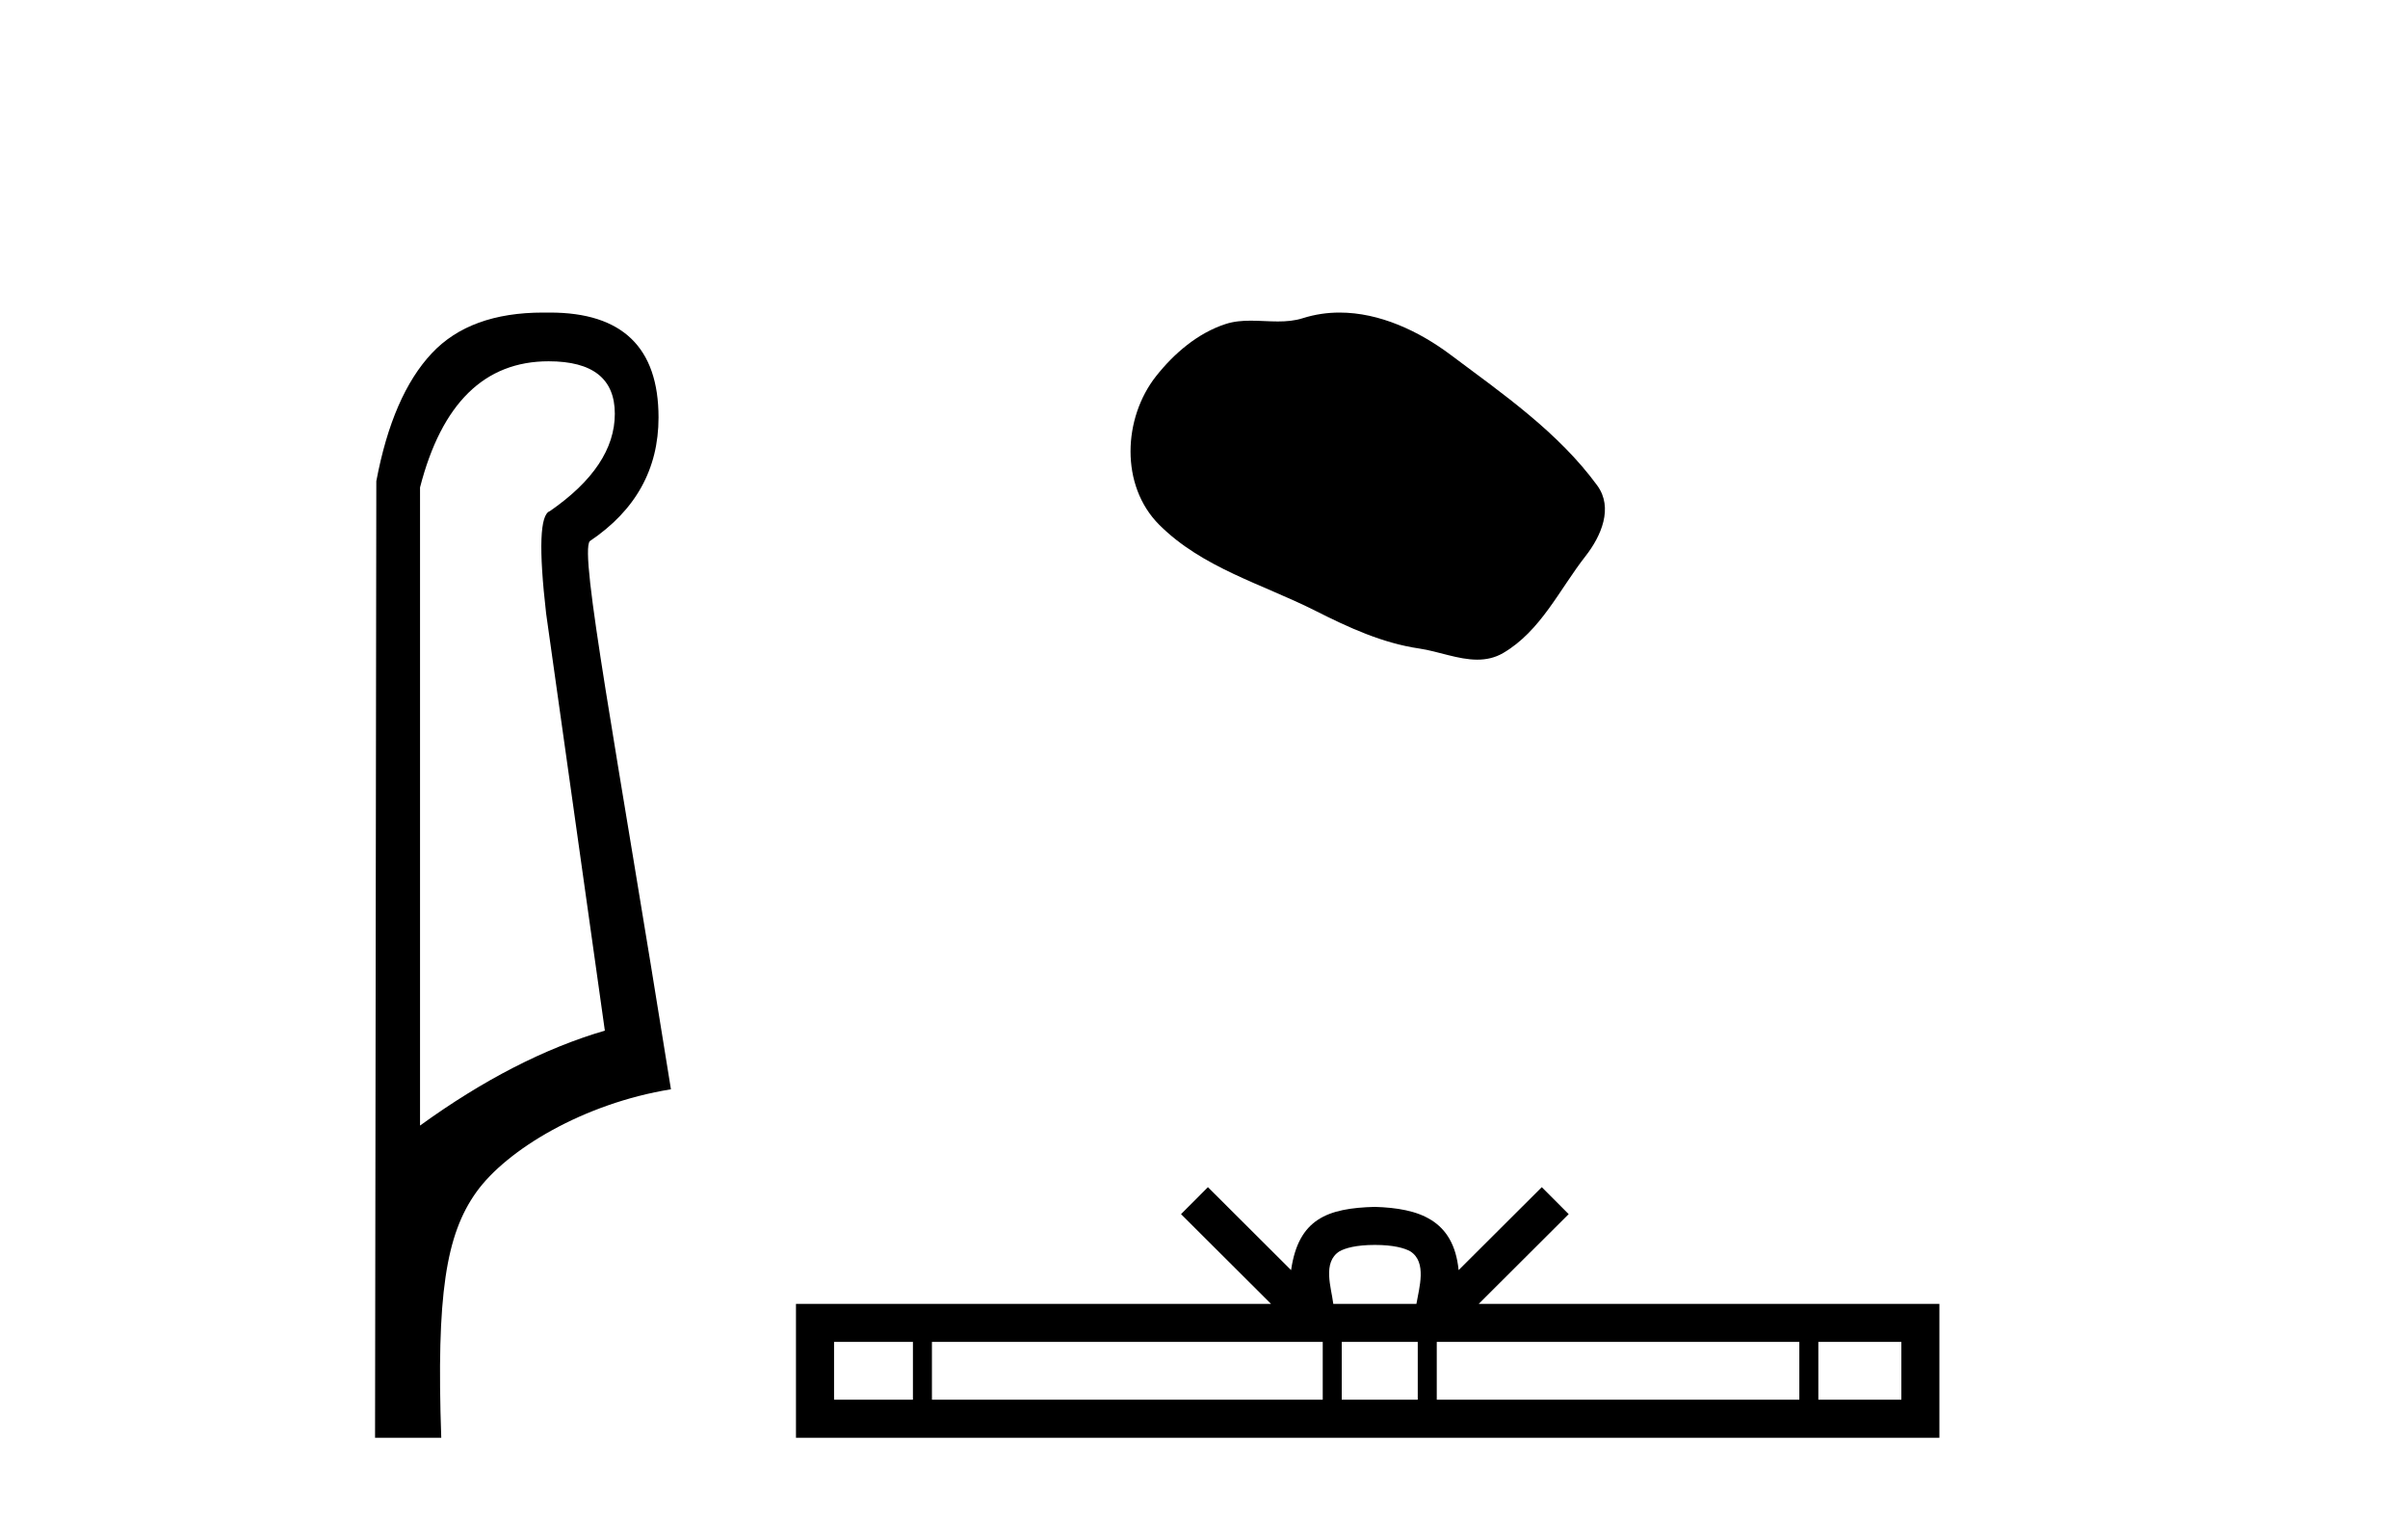
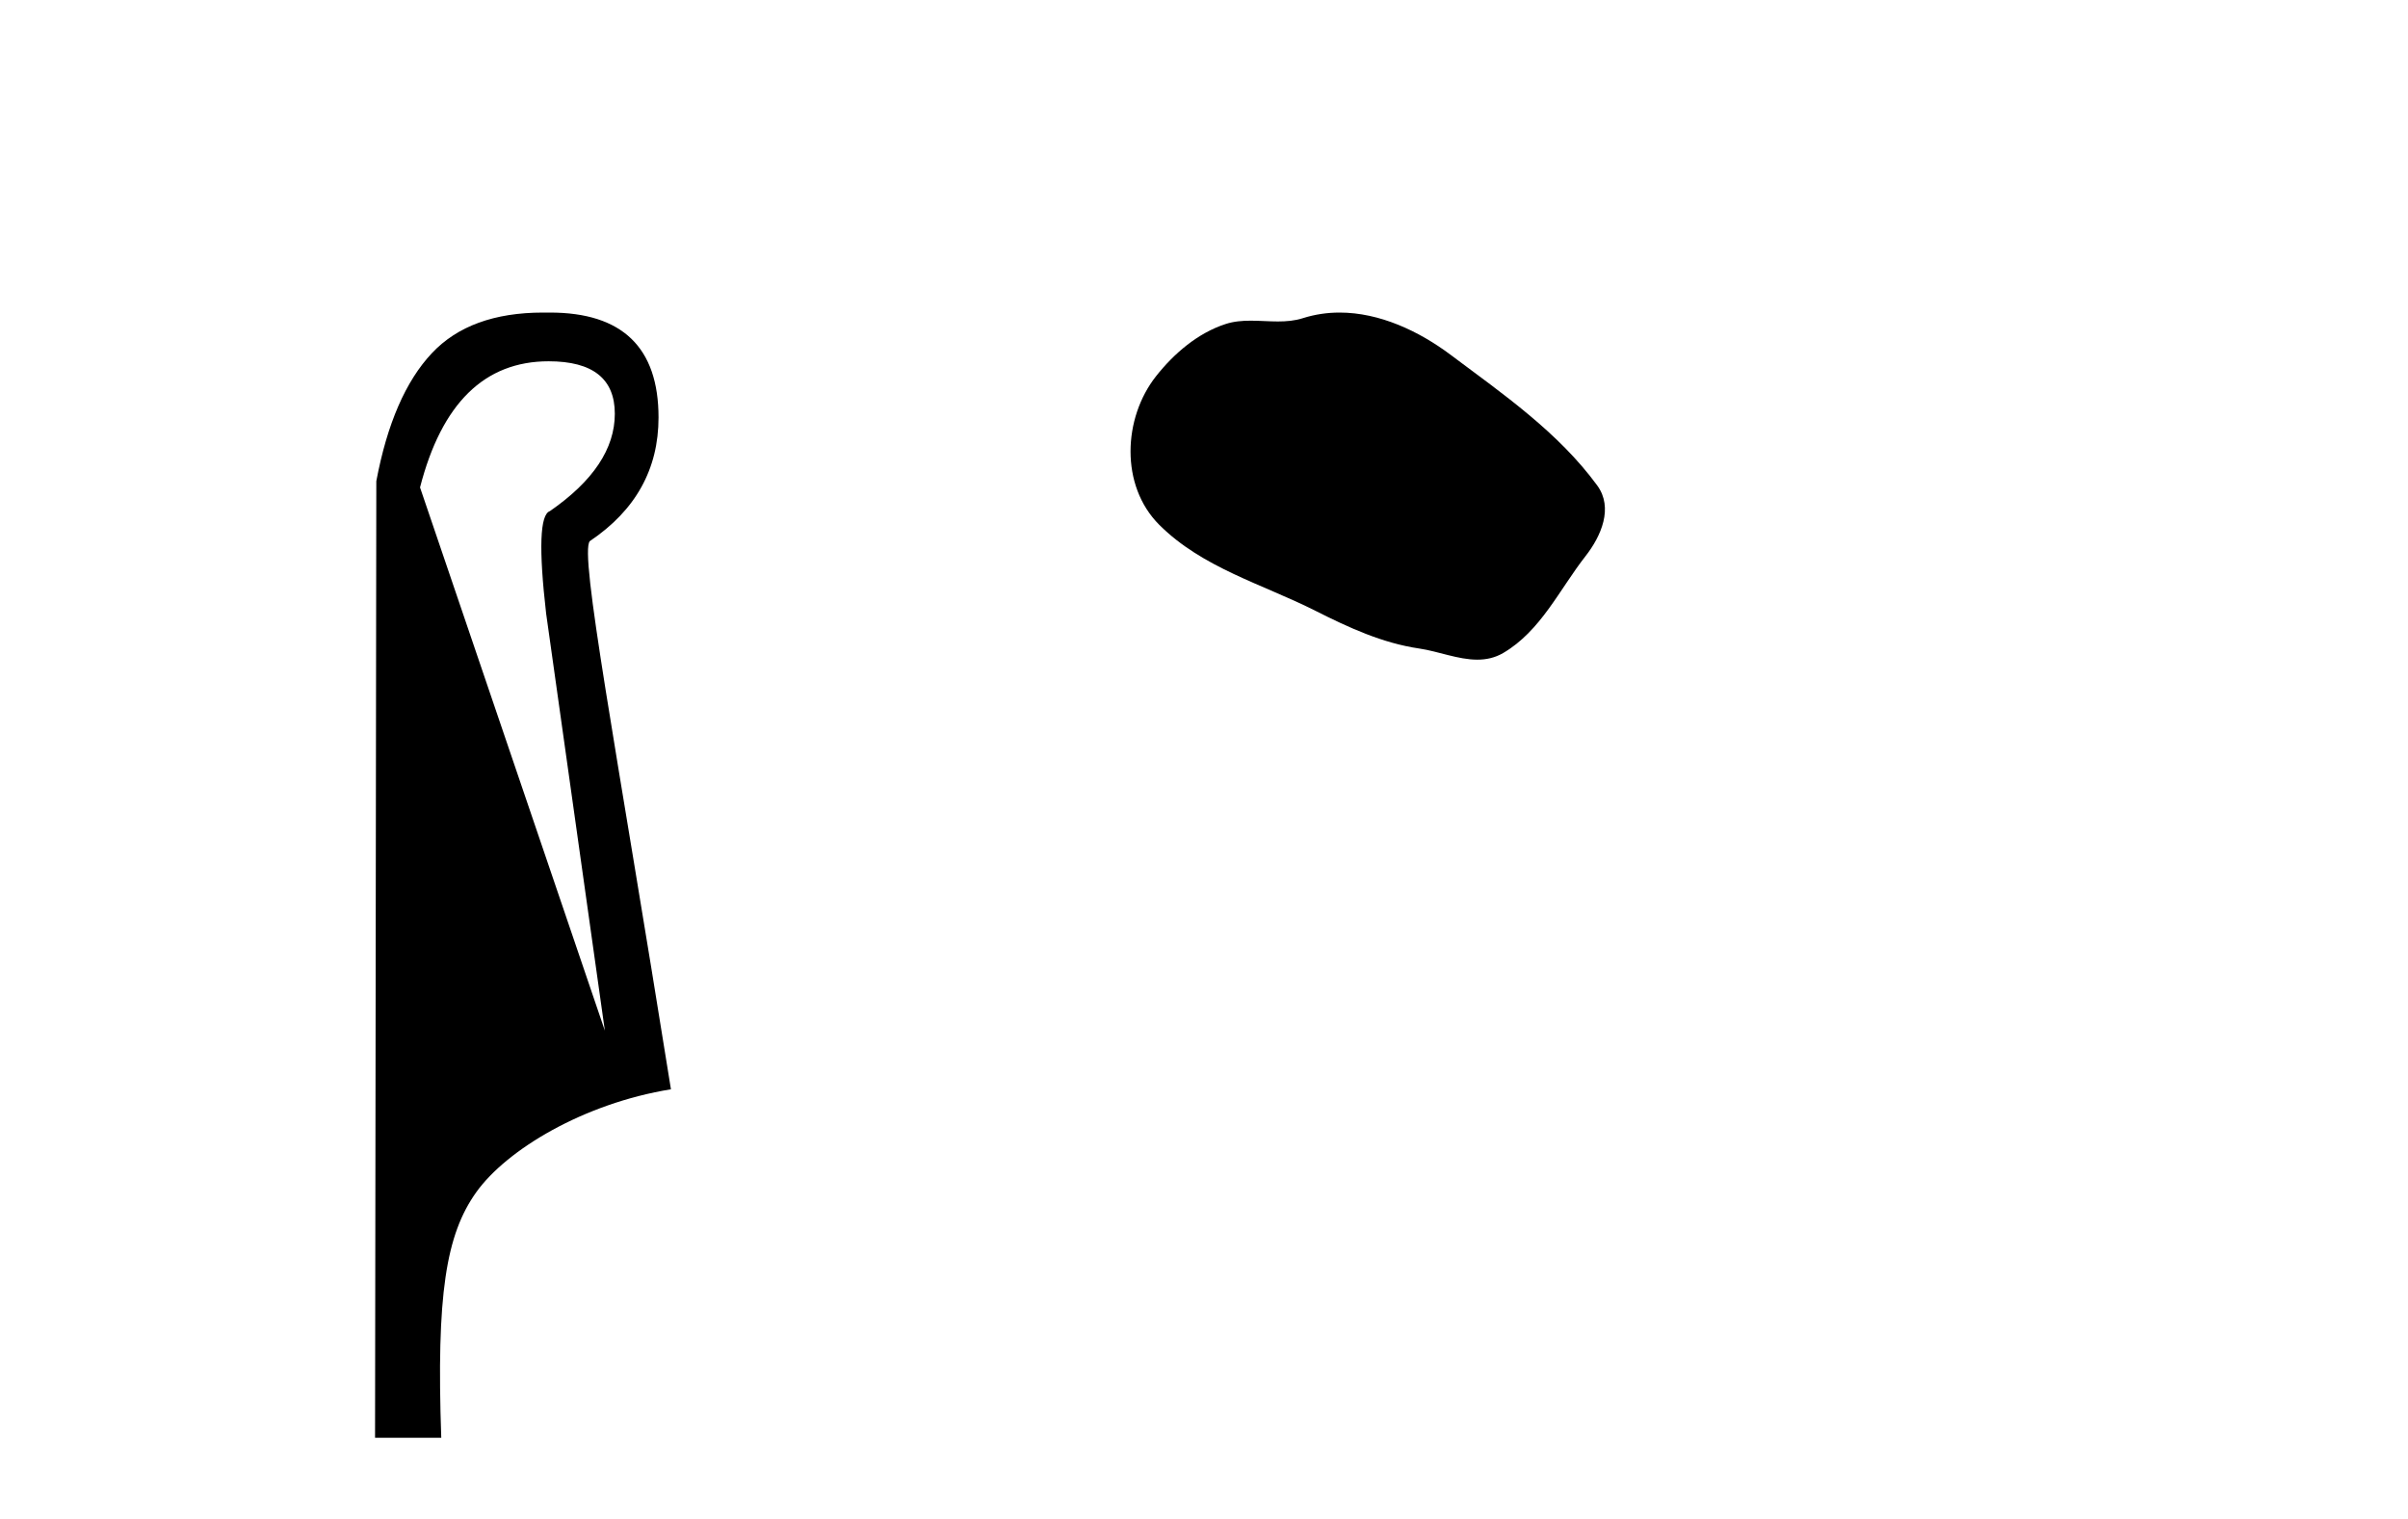
<svg xmlns="http://www.w3.org/2000/svg" width="65.0" height="41.0">
-   <path d="M 14.81 9.752 C 16.001 9.752 16.596 10.224 16.596 11.168 C 16.596 12.112 16.012 12.988 14.843 13.797 C 14.574 13.887 14.54 14.809 14.742 16.562 L 16.327 27.82 C 14.709 28.292 13.046 29.146 11.338 30.382 L 11.338 13.157 C 11.922 10.887 13.079 9.752 14.81 9.752 ZM 14.658 8.437 C 13.345 8.437 12.345 8.802 11.658 9.533 C 10.95 10.286 10.45 11.438 10.158 12.988 L 10.124 38.809 L 11.911 38.809 C 11.776 34.944 12.038 33.325 12.858 32.178 C 13.679 31.032 15.752 29.785 18.111 29.403 C 16.628 20.122 15.63 14.921 15.922 14.606 C 17.158 13.775 17.776 12.663 17.776 11.269 C 17.776 9.381 16.799 8.437 14.845 8.437 C 14.822 8.437 14.799 8.438 14.776 8.438 C 14.736 8.437 14.697 8.437 14.658 8.437 Z" style="fill:#000000;stroke:none" />
+   <path d="M 14.81 9.752 C 16.001 9.752 16.596 10.224 16.596 11.168 C 16.596 12.112 16.012 12.988 14.843 13.797 C 14.574 13.887 14.54 14.809 14.742 16.562 L 16.327 27.82 L 11.338 13.157 C 11.922 10.887 13.079 9.752 14.81 9.752 ZM 14.658 8.437 C 13.345 8.437 12.345 8.802 11.658 9.533 C 10.95 10.286 10.45 11.438 10.158 12.988 L 10.124 38.809 L 11.911 38.809 C 11.776 34.944 12.038 33.325 12.858 32.178 C 13.679 31.032 15.752 29.785 18.111 29.403 C 16.628 20.122 15.63 14.921 15.922 14.606 C 17.158 13.775 17.776 12.663 17.776 11.269 C 17.776 9.381 16.799 8.437 14.845 8.437 C 14.822 8.437 14.799 8.438 14.776 8.438 C 14.736 8.437 14.697 8.437 14.658 8.437 Z" style="fill:#000000;stroke:none" />
  <path d="M 36.161 8.437 C 35.83 8.437 35.498 8.484 35.17 8.588 C 34.95 8.659 34.723 8.677 34.494 8.677 C 34.25 8.677 34.004 8.656 33.76 8.656 C 33.532 8.656 33.306 8.674 33.087 8.745 C 32.337 8.987 31.691 9.539 31.204 10.157 C 30.318 11.281 30.228 13.104 31.294 14.168 C 32.459 15.33 34.082 15.767 35.508 16.487 C 36.4 16.937 37.317 17.361 38.314 17.506 C 38.822 17.581 39.359 17.806 39.877 17.806 C 40.116 17.806 40.351 17.758 40.577 17.626 C 41.59 17.033 42.098 15.906 42.799 15.011 C 43.222 14.471 43.555 13.707 43.115 13.105 C 42.066 11.67 40.572 10.637 39.159 9.579 C 38.3 8.935 37.237 8.437 36.161 8.437 Z" style="fill:#000000;stroke:none" />
-   <path d="M 37.112 33.604 C 37.612 33.604 37.914 33.689 38.07 33.778 C 38.524 34.068 38.307 34.761 38.234 35.195 L 35.99 35.195 C 35.936 34.752 35.691 34.076 36.155 33.778 C 36.311 33.689 36.612 33.604 37.112 33.604 ZM 24.643 36.222 L 24.643 37.782 L 22.514 37.782 L 22.514 36.222 ZM 35.705 36.222 L 35.705 37.782 L 25.156 37.782 L 25.156 36.222 ZM 38.27 36.222 L 38.27 37.782 L 36.218 37.782 L 36.218 36.222 ZM 48.57 36.222 L 48.57 37.782 L 38.783 37.782 L 38.783 36.222 ZM 51.324 36.222 L 51.324 37.782 L 49.083 37.782 L 49.083 36.222 ZM 32.606 32.045 L 31.88 32.773 L 34.309 35.195 L 21.486 35.195 L 21.486 38.809 L 52.351 38.809 L 52.351 35.195 L 39.916 35.195 L 42.344 32.773 L 41.618 32.045 L 39.373 34.284 C 39.238 32.927 38.308 32.615 37.112 32.577 C 35.834 32.611 35.05 32.9 34.851 34.284 L 32.606 32.045 Z" style="fill:#000000;stroke:none" />
</svg>